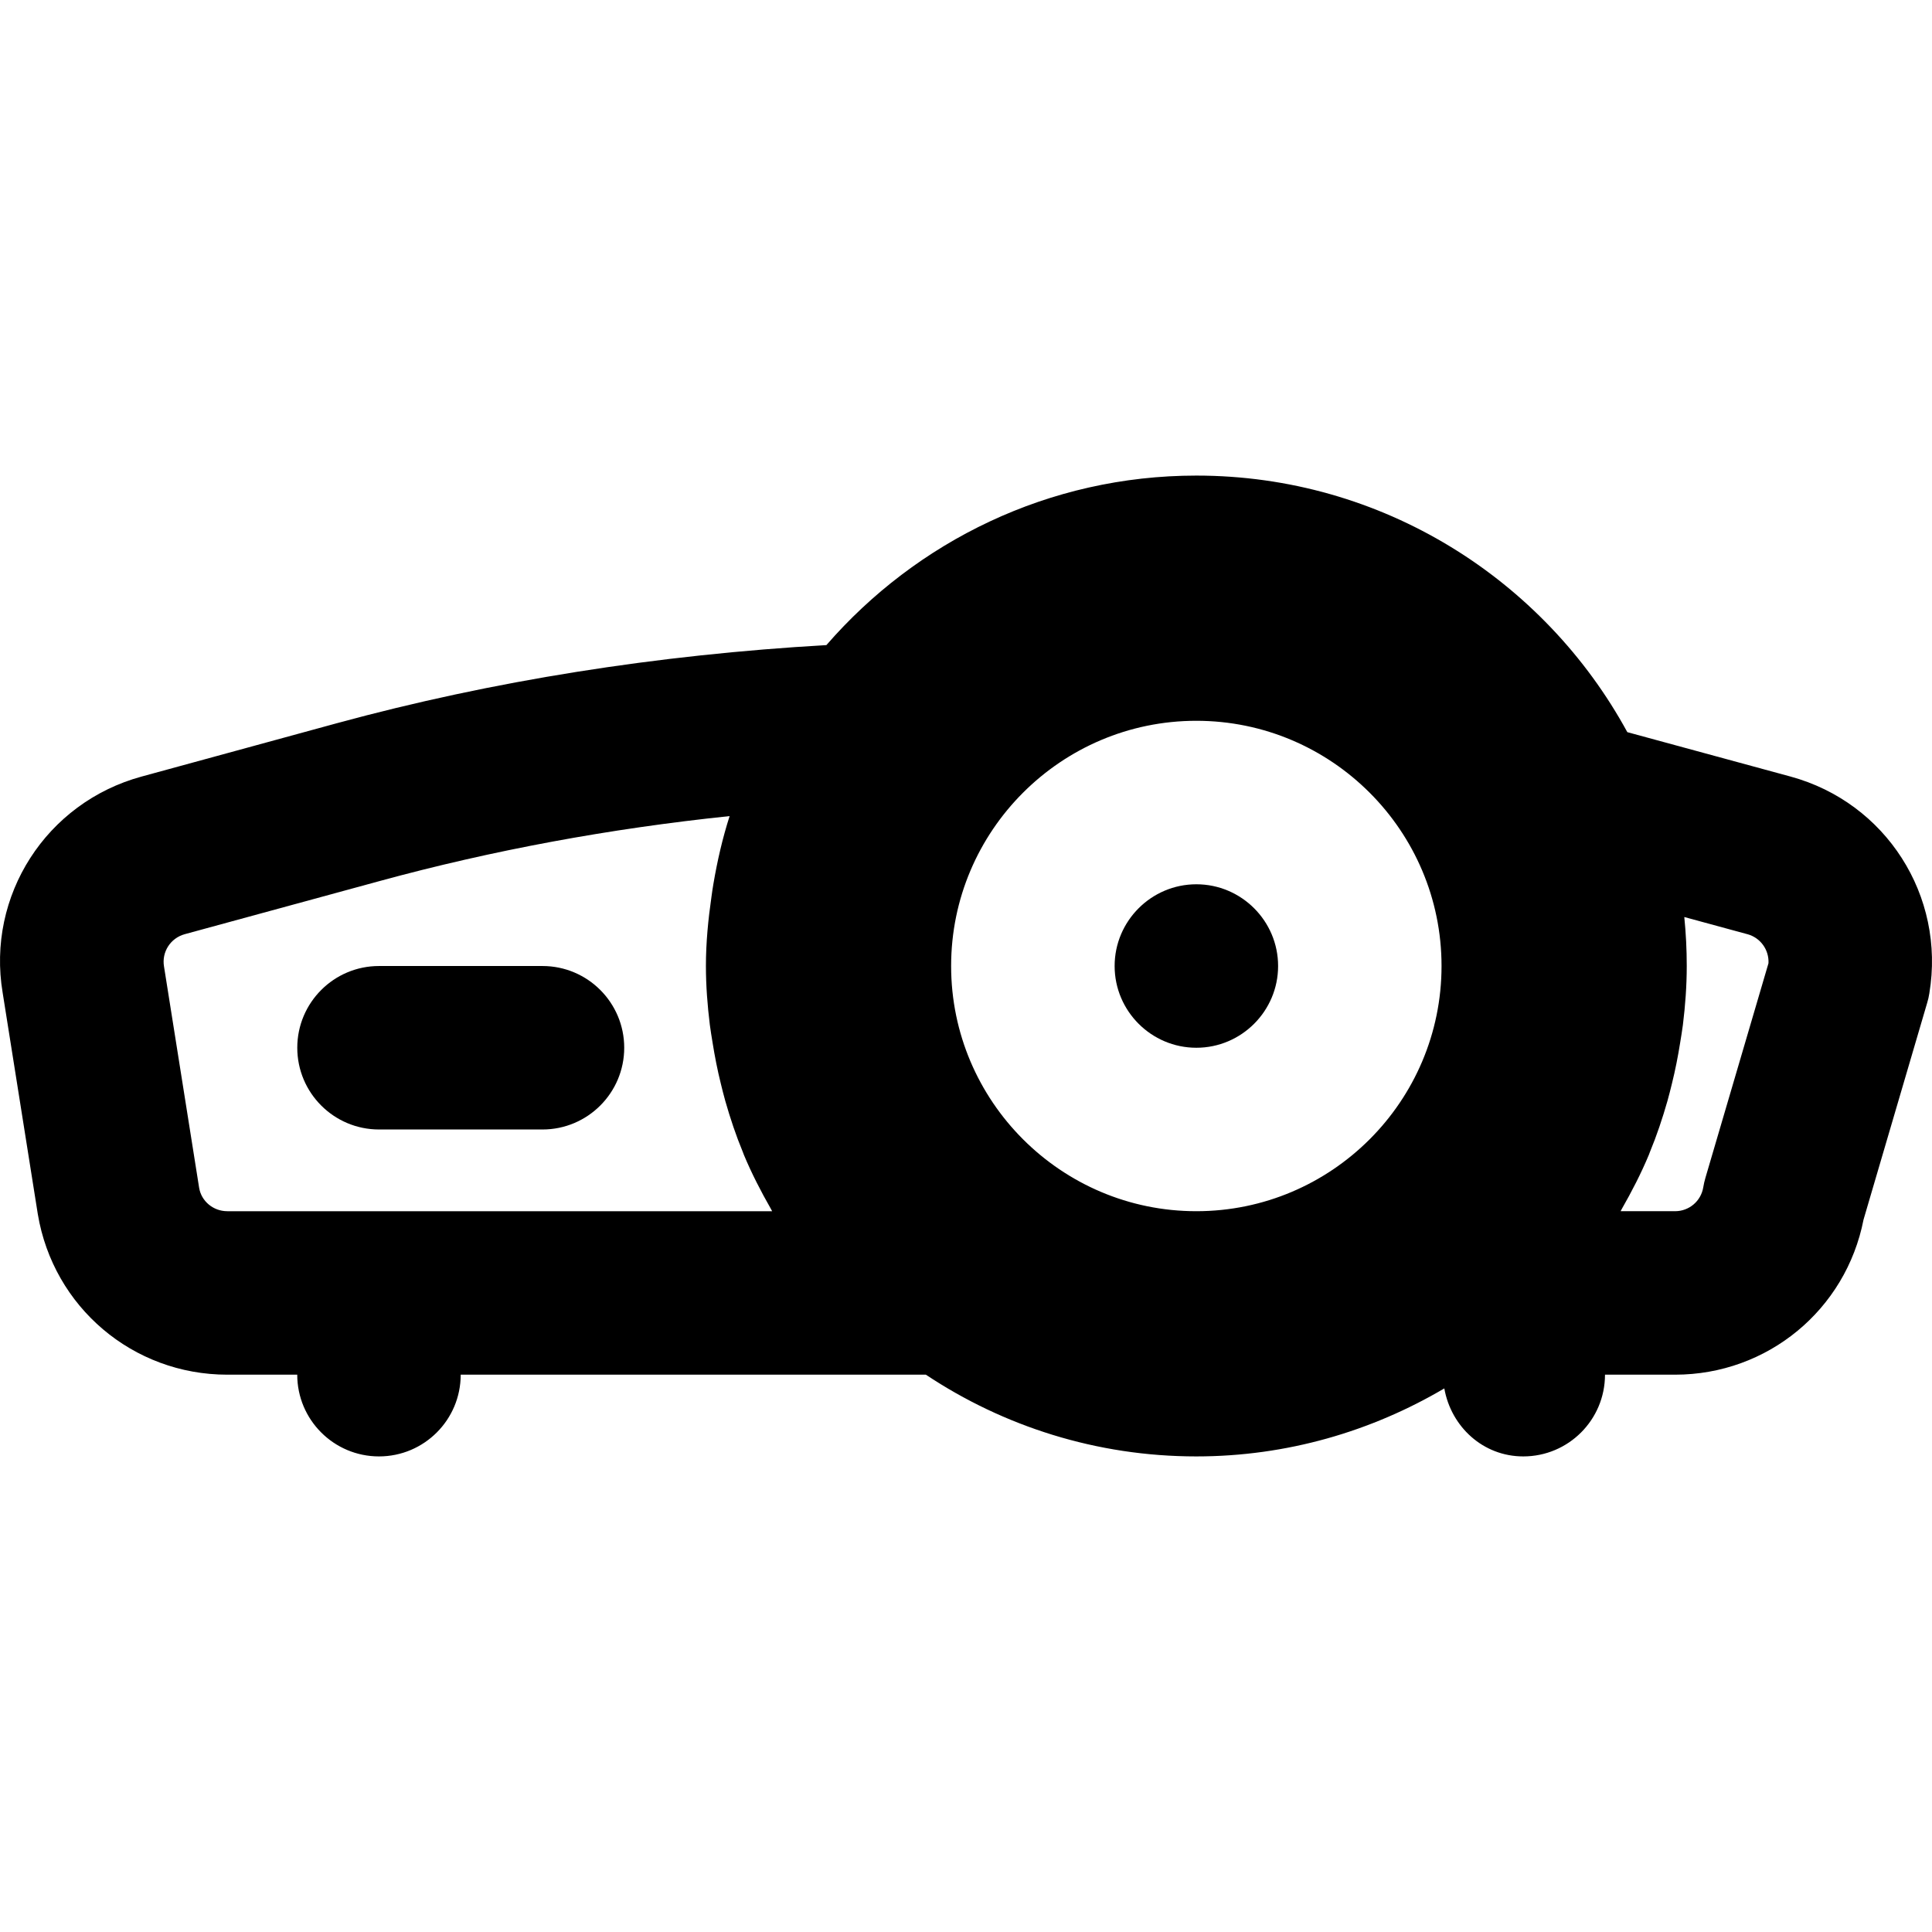
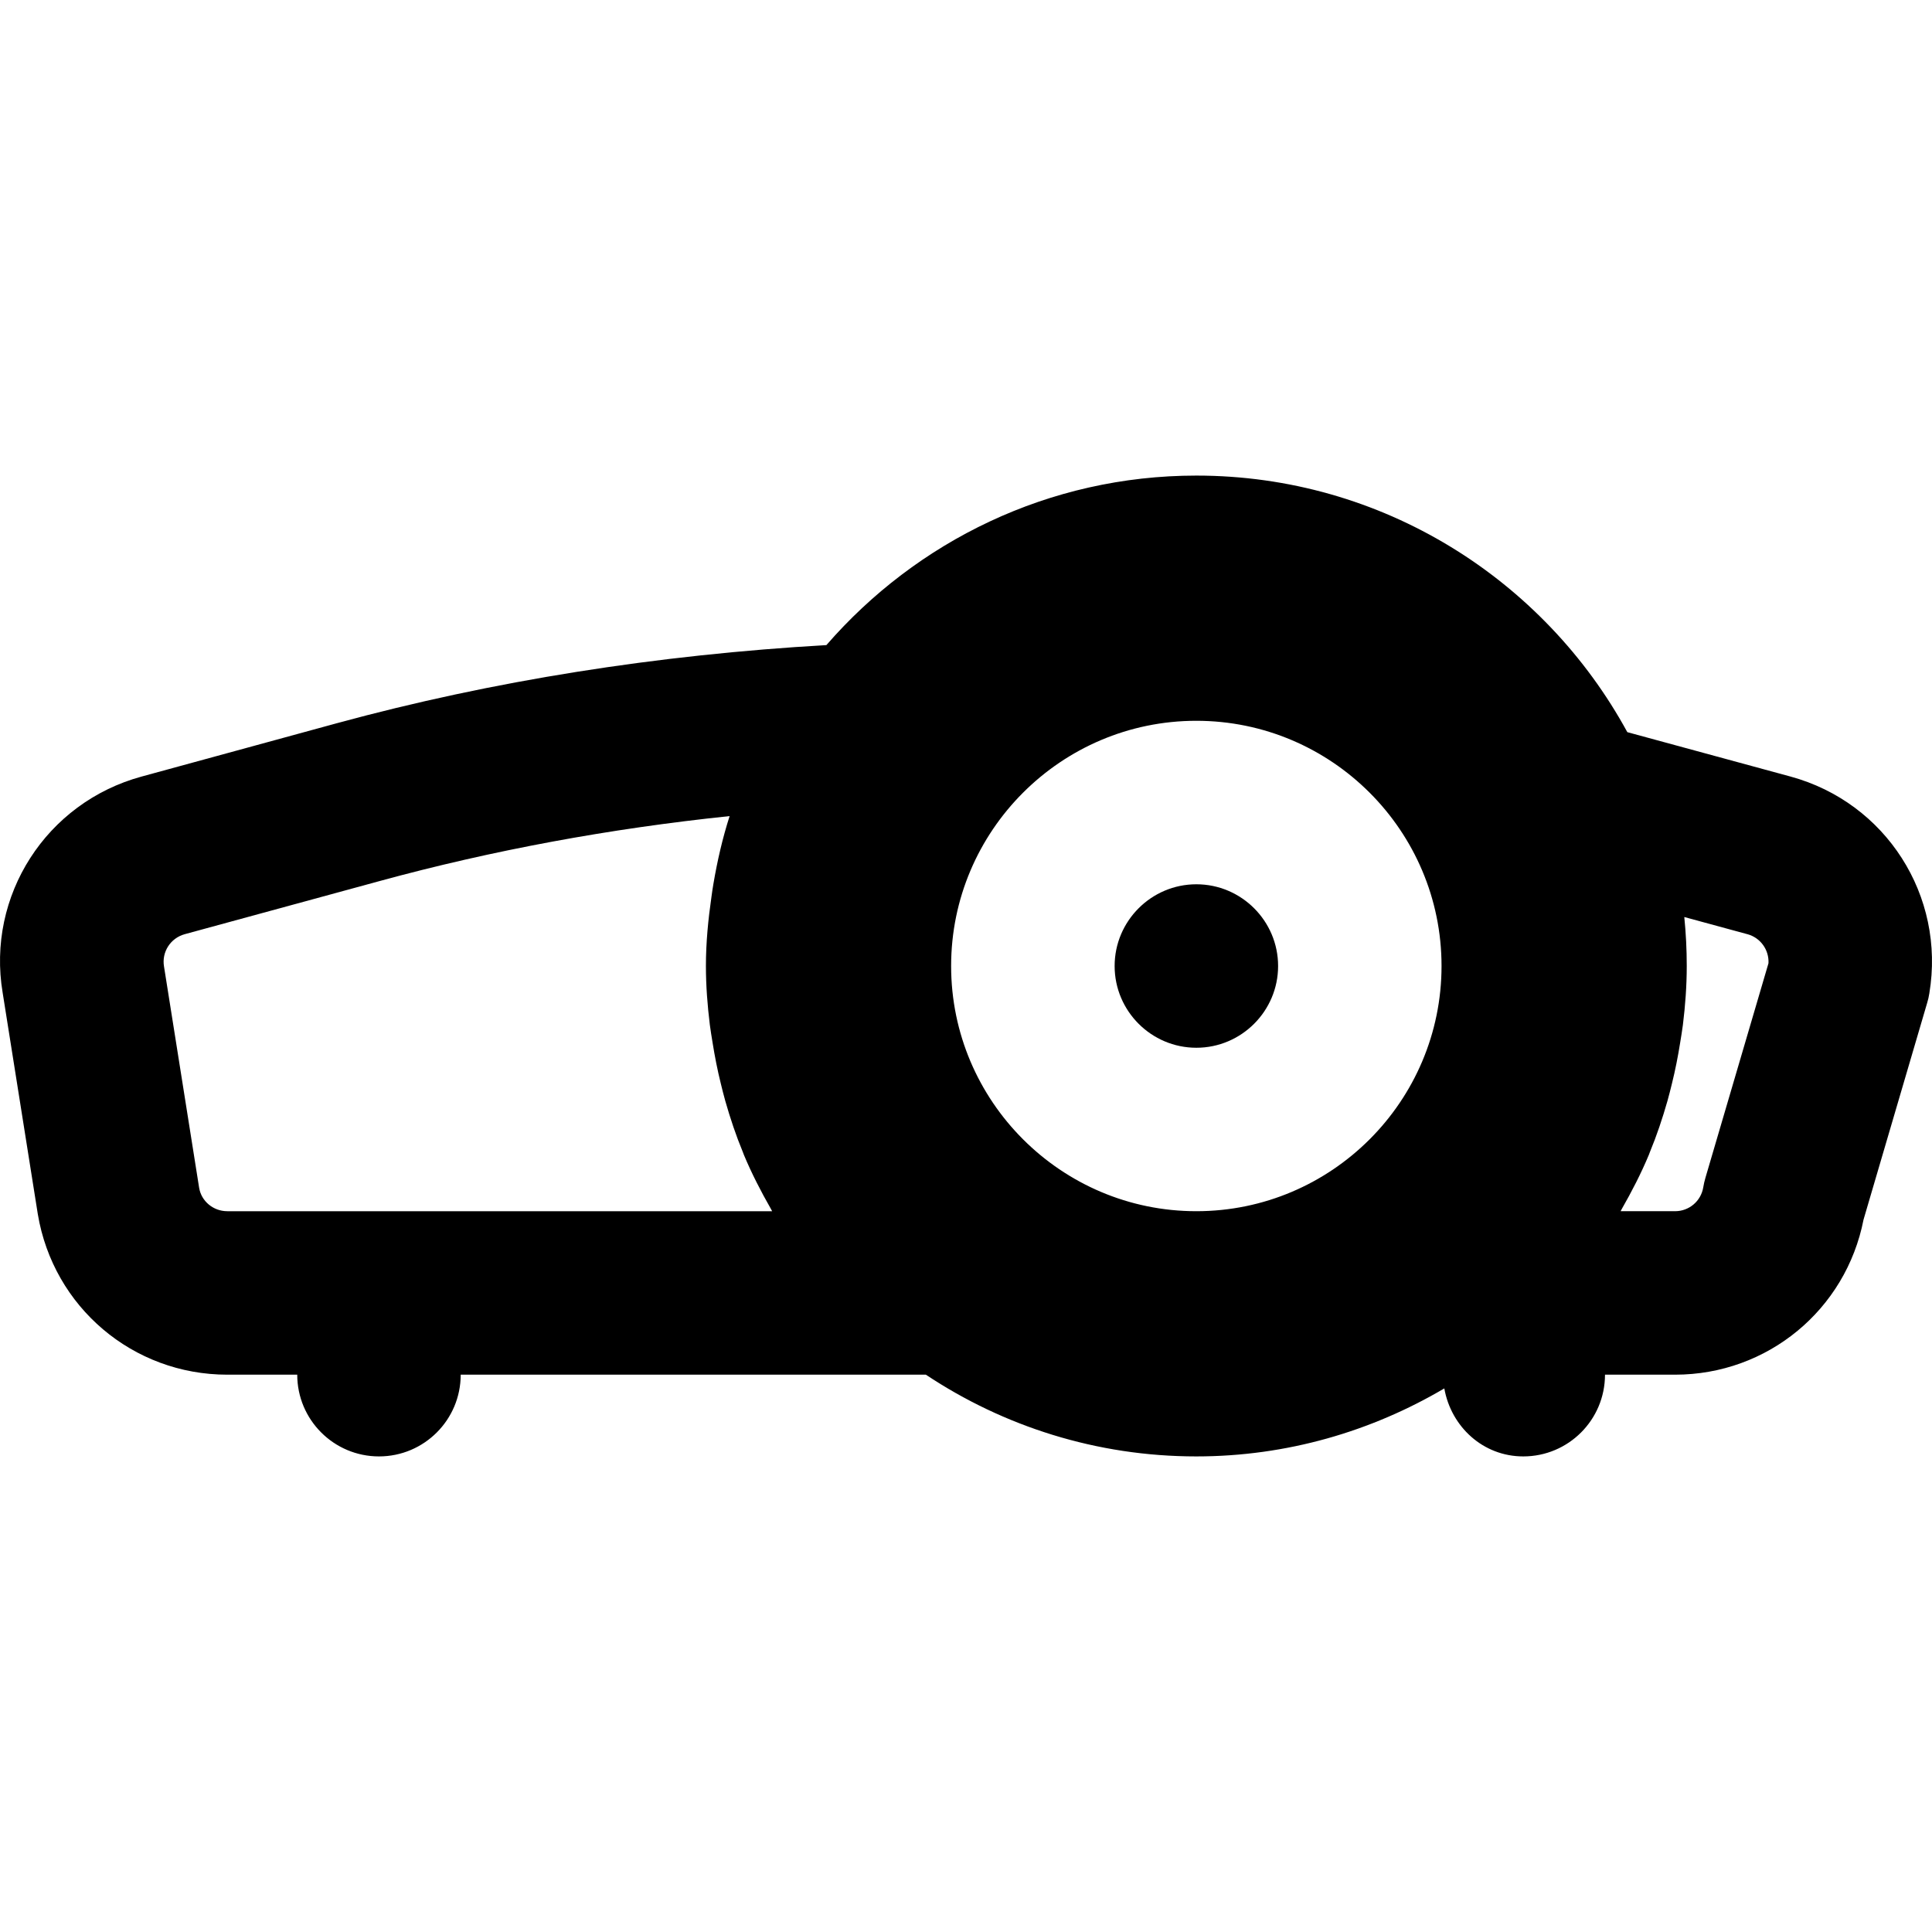
<svg xmlns="http://www.w3.org/2000/svg" fill="#000000" height="800px" width="800px" version="1.1" id="Layer_1" viewBox="0 0 504.26 504.26" xml:space="preserve">
  <g>
    <g>
      <g>
        <path d="M467.319,202.679l-42.581-11.584c-21.717-39.851-63.979-66.965-112.491-66.965c-38.528,0-73.067,17.195-96.555,44.245     c-43.947,2.517-86.933,9.259-127.872,20.416l-50.837,13.888c-24.939,6.784-40.533,31.125-36.288,56.448l9.173,57.771     c4.053,24.277,24.832,41.899,49.451,41.899H77.58c0,11.776,9.557,21.333,21.333,21.333c11.797,0,21.333-9.557,21.333-21.333     h121.408c20.245,13.461,44.523,21.333,70.592,21.333c23.637,0,45.717-6.549,64.725-17.749     c1.771,10.005,10.112,17.749,20.608,17.749c11.797,0,21.333-9.557,21.333-21.333h18.283c24.128,0,44.587-16.917,49.195-40.469     l16.597-56.533c0.256-0.832,0.448-1.664,0.576-2.517C507.809,233.804,492.236,209.463,467.319,202.679z M59.319,316.13     c-3.669,0-6.763-2.624-7.339-6.08l-9.173-57.792c-0.64-3.776,1.685-7.403,5.397-8.427l50.859-13.867     c29.44-8.043,60.053-13.696,91.371-16.96c-1.856,5.76-3.221,11.712-4.245,17.771c-0.192,1.088-0.341,2.176-0.491,3.264     c-0.853,5.931-1.451,11.925-1.451,18.091c0,5.205,0.405,10.325,1.024,15.36c0.192,1.557,0.469,3.051,0.704,4.587     c0.576,3.627,1.28,7.211,2.155,10.731c0.384,1.536,0.747,3.051,1.173,4.544c1.301,4.565,2.795,9.024,4.587,13.355     c0.085,0.235,0.149,0.448,0.256,0.683c2.048,4.907,4.48,9.621,7.104,14.208c0.107,0.171,0.171,0.363,0.277,0.533H59.319z      M312.247,316.13c-35.285,0-64-28.715-64-64s28.715-64,64-64c35.307,0,64,28.715,64,64S347.553,316.13,312.247,316.13z      M445.132,307.383c-0.235,0.832-0.448,1.664-0.576,2.517c-0.597,3.605-3.691,6.229-7.36,6.229h-14.208     c0.107-0.171,0.171-0.363,0.277-0.533c2.624-4.587,5.056-9.301,7.104-14.208c0.107-0.235,0.171-0.448,0.256-0.683     c1.792-4.331,3.285-8.789,4.587-13.355c0.427-1.493,0.789-3.008,1.173-4.544c0.875-3.52,1.579-7.104,2.155-10.731     c0.235-1.536,0.512-3.029,0.704-4.587c0.619-5.035,1.003-10.155,1.003-15.36c0-4.288-0.213-8.555-0.64-12.779l16.469,4.48h0.021     c3.413,0.939,5.653,4.096,5.483,7.573L445.132,307.383z" />
        <path d="M312.257,230.801c-11.755,0-21.333,9.579-21.333,21.333c0,11.755,9.579,21.333,21.333,21.333s21.333-9.579,21.333-21.333     C333.591,240.379,324.012,230.801,312.257,230.801z" />
-         <path d="M141.591,252.134H98.924c-11.776,0-21.333,9.557-21.333,21.333s9.557,21.333,21.333,21.333h42.667     c11.776,0,21.333-9.557,21.333-21.333S153.367,252.134,141.591,252.134z" />
      </g>
    </g>
  </g>
</svg>